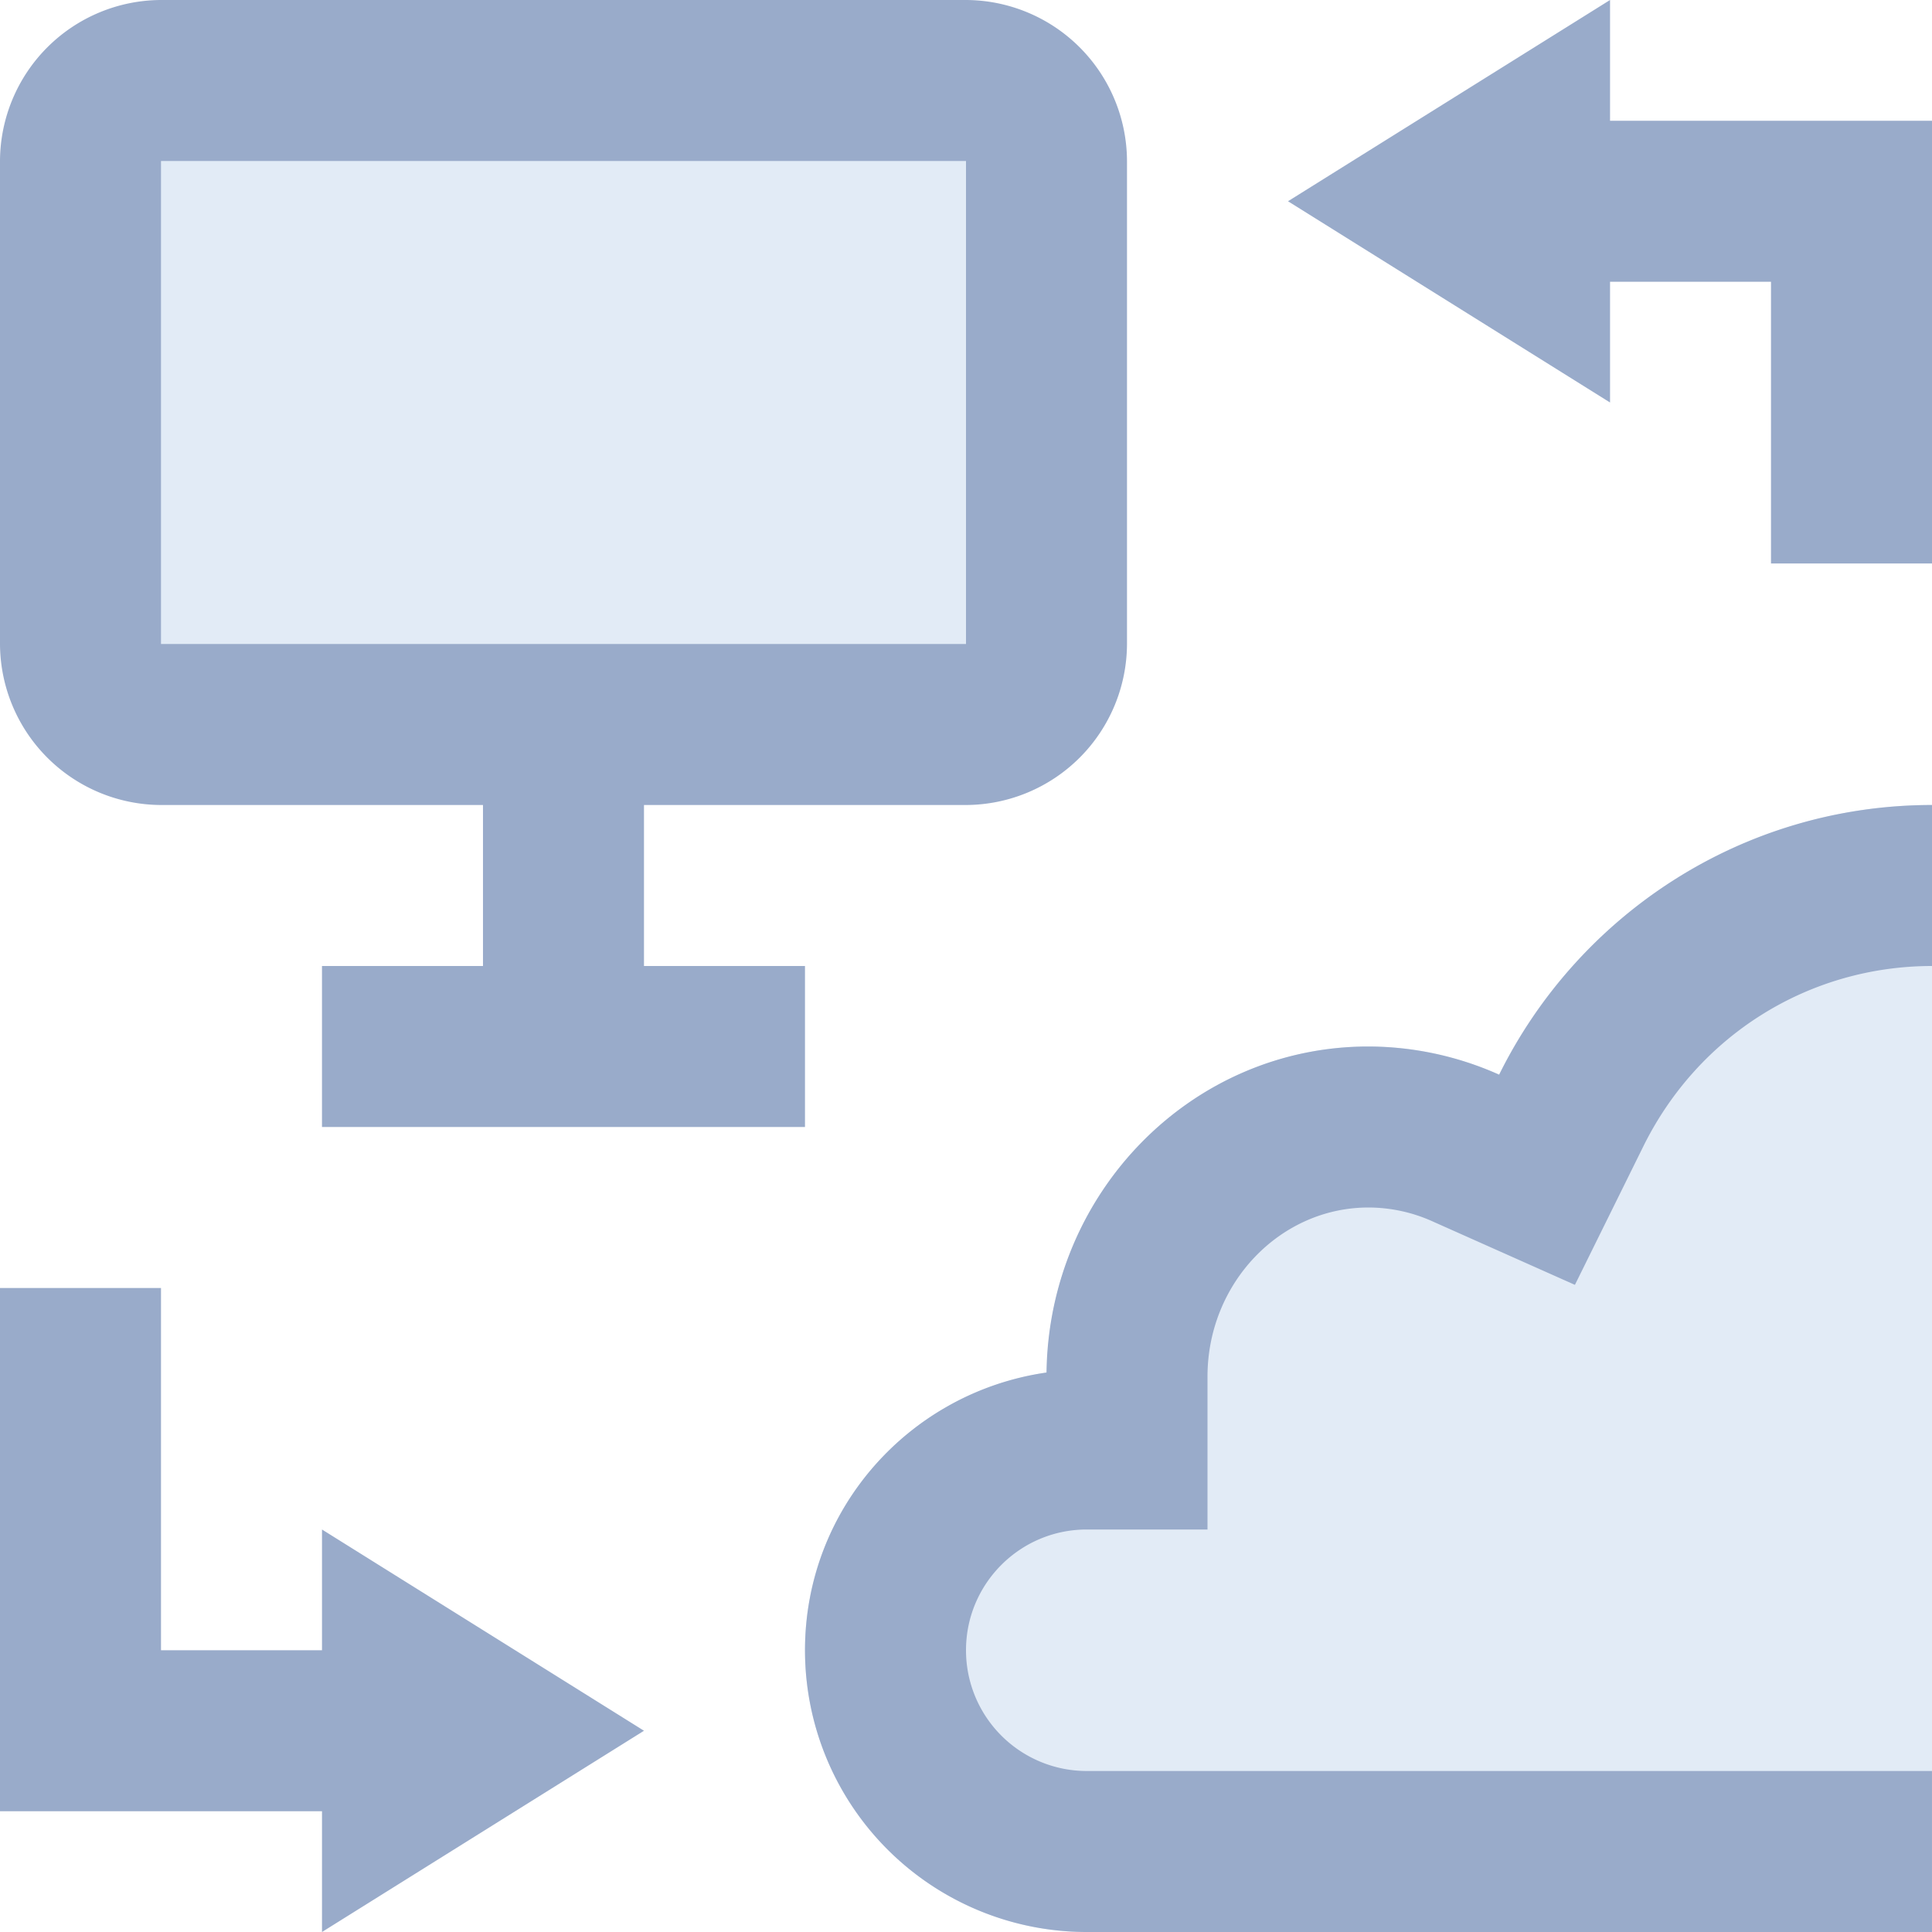
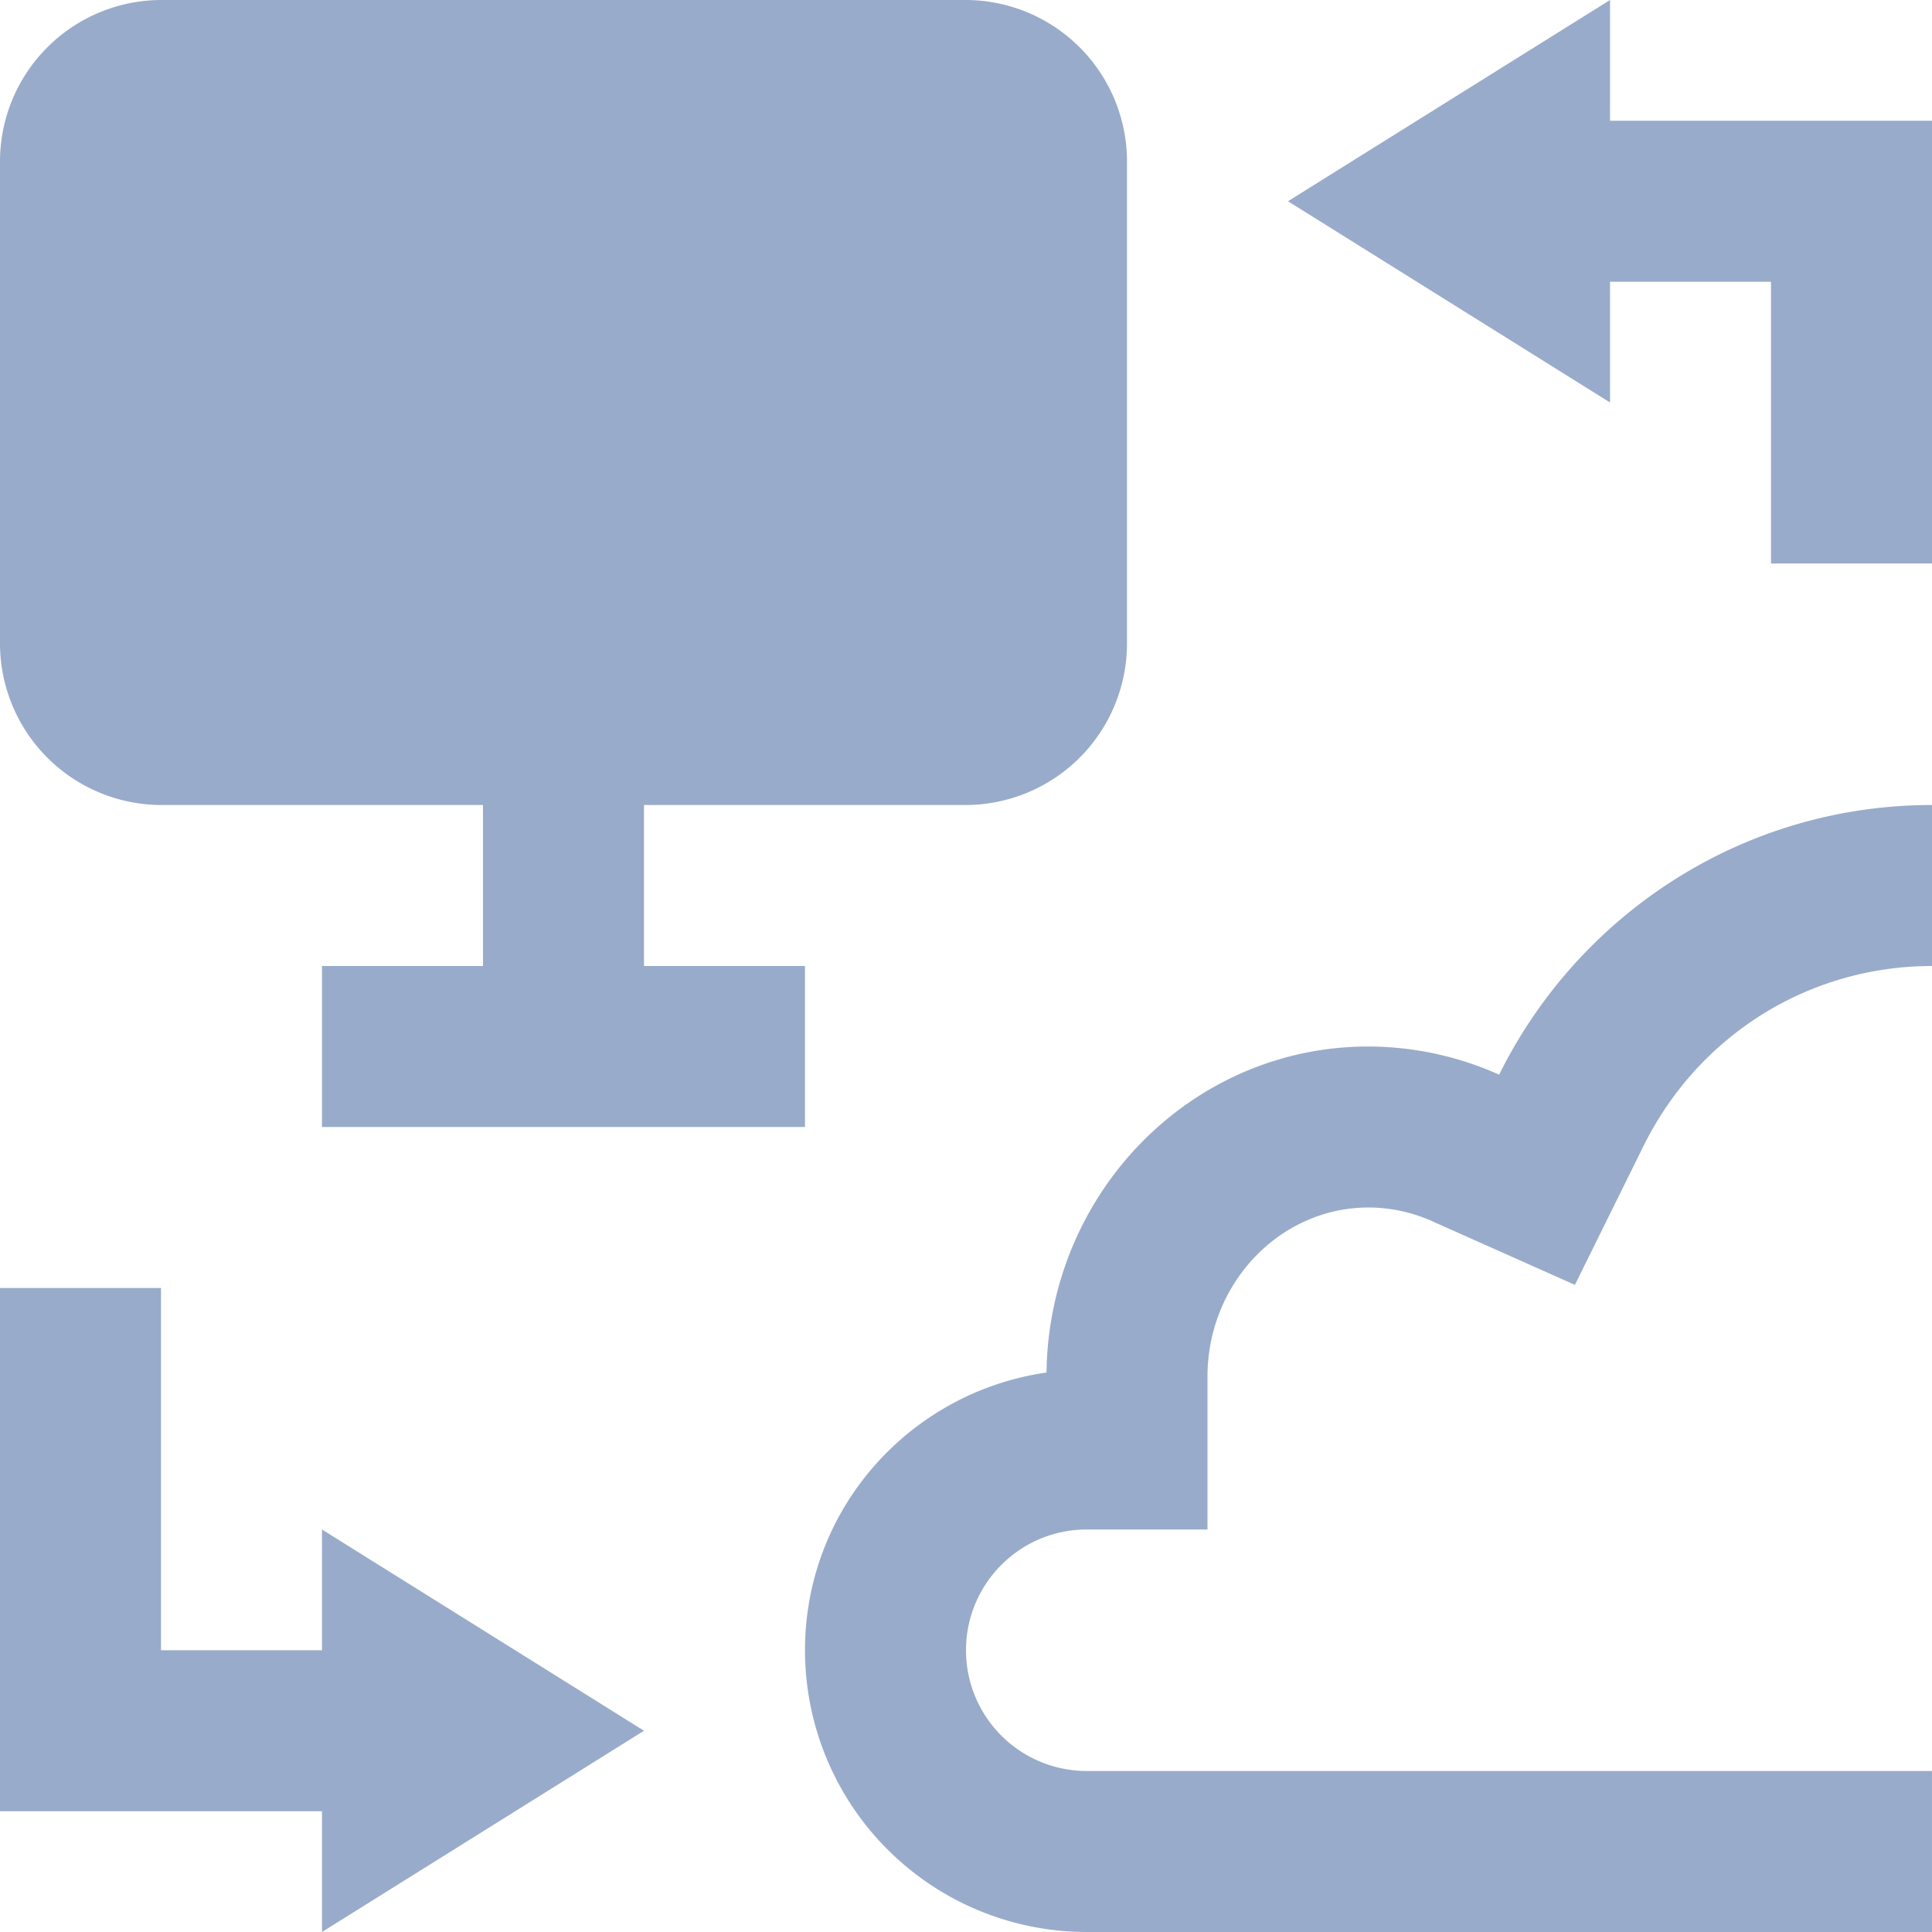
<svg xmlns="http://www.w3.org/2000/svg" width="96" height="96" fill-rule="evenodd">
-   <path d="M96 96H54a14 14 0 0 1-14-14c0-7.05 5.233-12.826 12.02-13.8.1-8.962 7.2-16.2 15.98-16.2 2.3 0 4.506.516 6.492 1.4C78.415 45.468 86.558 40.003 96 40v56z" fill="#e2ebf6" />
  <path d="M0 8v24a8.03 8.03 0 0 0 7.999 8h16v8h-8v8h24v-8h-8v-8h16A8.03 8.03 0 0 0 56 32V8a8.03 8.03 0 0 0-8.001-8H8a8.03 8.03 0 0 0-8 7.999zm32 78L16 76v6H8V64H0v26h16v6zM80.002 6V0L64 10l16.002 10v-6H88v14h8V6zM96 88H54a6 6 0 0 1-6-6c0-3.312 2.687-6 6-6h6v-7.6c0-4.633 3.6-8.4 8-8.4a7.78 7.78 0 0 1 3.232.712l7.025 3.132 3.408-6.9C84.4 51.428 89.885 48.004 96 48v-8c-9.442.002-17.585 5.468-21.508 13.4a15.97 15.97 0 0 0-6.5-1.4C59.22 52 52.117 59.238 52 68.2c-6.776.974-12 6.75-12 13.8a14 14 0 0 0 13.999 14h42v-8z" fill="#99abca" />
-   <path fill="#e2ebf6" d="M8 8h40v24H8z" />
</svg>